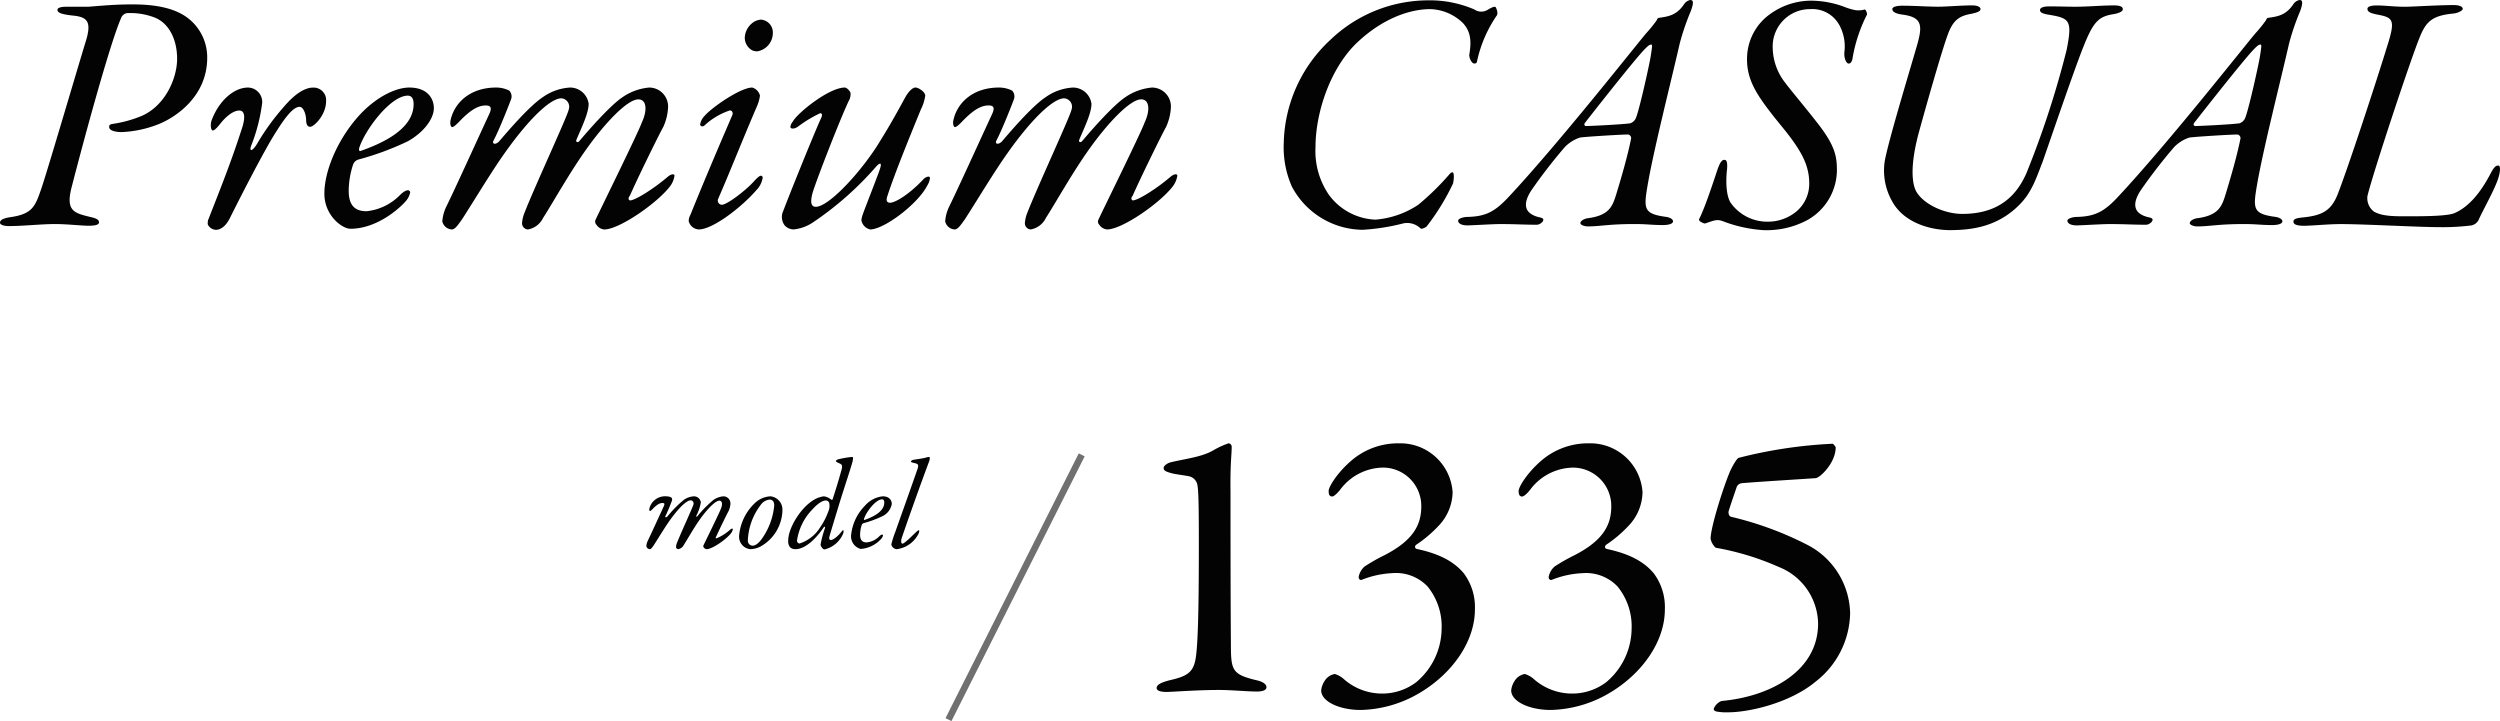
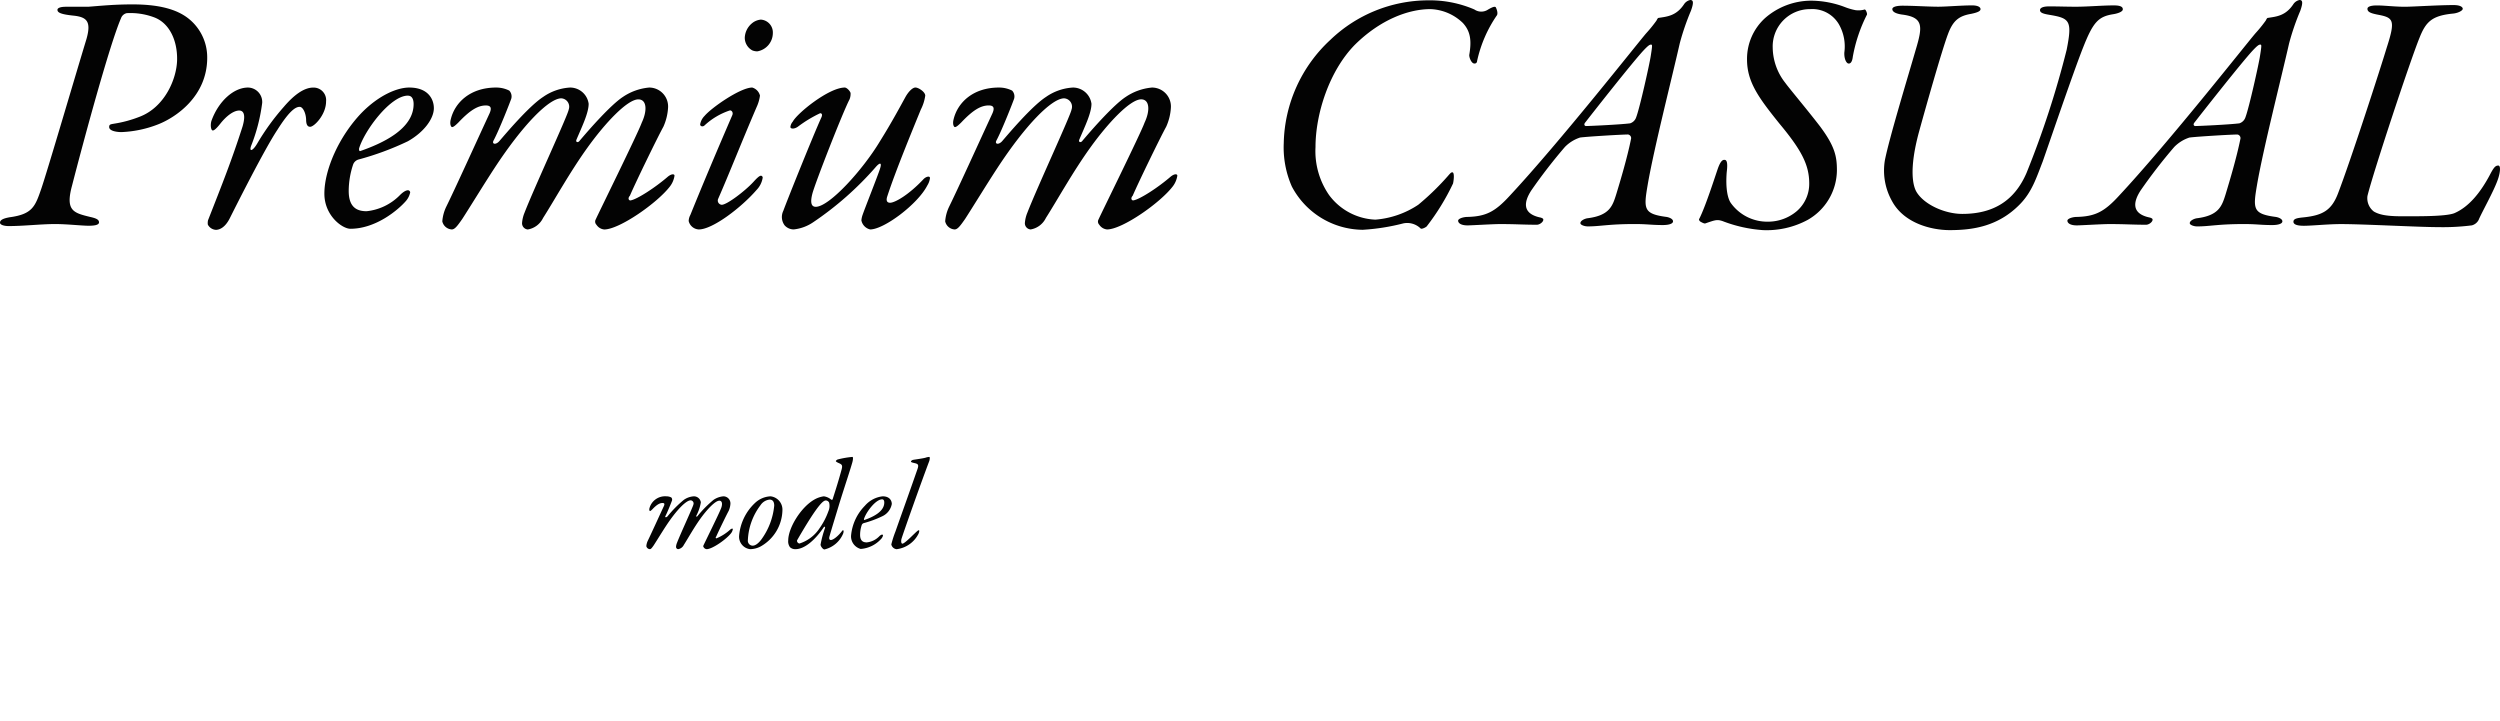
<svg xmlns="http://www.w3.org/2000/svg" id="cord_no" width="377.312" height="108.834" viewBox="0 0 377.312 108.834">
  <defs>
    <style>
      .cls-1 {
        fill: #030303;
      }

      .cls-2 {
        fill: none;
        stroke: #707070;
      }
    </style>
  </defs>
  <path id="パス_900" data-name="パス 900" class="cls-1" d="M-170.238-33.15c-2.7,0-4.641.2-6.681.357h-3.366c-.867,0-1.275.2-1.275.459,0,.408.459.663,2.295.867,2.091.2,2.856.816,2.091,3.519-1.632,5.355-5.967,20.145-6.834,22.644-.918,2.652-1.326,3.825-4.794,4.284-.816.153-1.428.357-1.428.816,0,.306.561.51,1.326.51,2.244,0,4.9-.306,6.987-.306,1.785,0,4.029.255,5.049.255.867,0,1.581-.1,1.581-.51s-.408-.612-1.326-.816c-2.5-.612-3.774-.918-2.754-4.692,1.836-7.14,5.712-21.42,7.4-25.3a1.188,1.188,0,0,1,.867-.765,10.2,10.2,0,0,1,4.08.612c2.4.867,3.57,3.57,3.519,6.426-.051,2.907-1.887,7.191-5.712,8.619a18.062,18.062,0,0,1-3.774,1.02c-.561.1-.765.1-.765.51,0,.663,1.377.765,1.836.765a16.929,16.929,0,0,0,5.559-1.173c2.6-1.02,7.4-4.182,7.4-10.047a7.462,7.462,0,0,0-3.315-6.273C-164.118-32.589-166.719-33.15-170.238-33.15ZM-152.8-20.6c-2.142,0-4.437,2.04-5.508,5-.2.612-.1,1.479.2,1.479.2,0,.561-.306,1.122-1.02.969-1.224,2.04-1.989,2.856-1.989.561,0,1.071.459.51,2.4-1.632,5.1-3.06,8.67-5.2,14.127-.051.1-.1.663,0,.765a1.467,1.467,0,0,0,1.173.714c.459,0,1.377-.255,2.142-1.836.816-1.632,5.2-10.353,7.14-13.26,1.836-2.907,2.754-3.468,3.366-3.468.459,0,.918.867.969,1.887,0,.867.255,1.122.612,1.122.612,0,2.4-1.836,2.4-3.825a1.892,1.892,0,0,0-1.938-2.091c-1.428,0-2.958,1.173-4.437,2.907a35.571,35.571,0,0,0-4.029,5.559c-.663,1.122-1.224,1.275-.918.357a26.555,26.555,0,0,0,1.683-6.528A2.181,2.181,0,0,0-152.8-20.6Zm24.327,0c-1.785,0-4.539,1.122-7.191,3.825-3.417,3.57-5.61,8.568-5.61,12.189,0,3.315,2.7,5.3,3.927,5.3,3.774,0,7.14-2.754,8.415-4.233a2.881,2.881,0,0,0,.612-1.275.379.379,0,0,0-.306-.306c-.306,0-.714.2-1.275.765a8.237,8.237,0,0,1-5,2.4c-1.377,0-2.7-.51-2.7-3.06a12.692,12.692,0,0,1,.663-3.978,1.225,1.225,0,0,1,.816-.765,43.063,43.063,0,0,0,7.446-2.754c2.448-1.377,3.927-3.417,3.927-5C-124.746-18.666-125.46-20.6-128.469-20.6Zm-.2,1.224c.663,0,.867.612.867,1.275,0,3.825-4.845,5.967-8.058,7.089-.2.051-.2-.357-.153-.459C-135.15-14.229-131.274-19.38-128.673-19.38Zm13.311-1.224c-3.876,0-6.222,2.244-6.834,4.794-.2.765.051,1.173.2,1.173.2,0,.51-.255.969-.714,1.785-1.887,2.958-2.55,4.131-2.55.816,0,.867.459.561,1.173-2.193,4.743-5.2,11.373-6.528,14.076a6.16,6.16,0,0,0-.612,2.244A1.56,1.56,0,0,0-122.043.816c.459,0,.867-.561,1.581-1.581.867-1.326,3.468-5.559,4.845-7.65,4.335-6.63,8.262-10.557,10.1-10.557a1.265,1.265,0,0,1,1.122,1.683c-.1.816-5.2,11.781-6.681,15.606A5.083,5.083,0,0,0-111.435-.2a.935.935,0,0,0,.867,1.02,3.144,3.144,0,0,0,2.3-1.734c1.632-2.55,4.08-6.987,6.732-10.659,2.6-3.621,5.967-7.242,7.65-7.242,1.275,0,1.377,1.683.51,3.519-.561,1.581-6.63,13.872-6.936,14.586a.669.669,0,0,0,.1.816,1.574,1.574,0,0,0,1.173.714c2.295,0,8.058-4.029,9.945-6.528a3.516,3.516,0,0,0,.663-1.581c0-.306-.459-.306-1.02.153-1.887,1.632-4.641,3.417-5.61,3.57-.2.051-.51-.255-.1-.714,1.02-2.346,4.233-8.925,5.049-10.4a8.131,8.131,0,0,0,.714-2.958A2.86,2.86,0,0,0-92.259-20.6a8.391,8.391,0,0,0-3.978,1.428c-1.785,1.173-4.9,4.692-6.579,6.681-.255.255-.561.1-.408-.255.867-2.04,1.836-4.029,1.836-5.406a2.823,2.823,0,0,0-2.805-2.448,7.87,7.87,0,0,0-4.08,1.428c-2.193,1.428-5.814,5.763-6.528,6.579-.561.714-1.275.561-.918-.051.867-1.632,2.5-5.814,2.652-6.273a1.271,1.271,0,0,0-.306-1.224A4.371,4.371,0,0,0-115.362-20.6Zm38.658,0c-1.785,0-6.171,3.06-7.191,4.284a2.376,2.376,0,0,0-.663,1.275c0,.306.408.408.663.153a10.435,10.435,0,0,1,3.774-2.244c.255-.1.612.255.408.714-2.4,5.559-4.488,10.506-6.324,15.045a2.077,2.077,0,0,0-.255.918A1.654,1.654,0,0,0-84.762.816c2.091,0,6.426-3.315,8.721-5.967a3.416,3.416,0,0,0,.918-1.836.287.287,0,0,0-.255-.306c-.255,0-.663.408-1.173.969-1.275,1.377-3.978,3.417-4.743,3.417a.638.638,0,0,1-.561-.867c1.785-4.08,3.366-8.16,5.814-13.872a6.028,6.028,0,0,0,.51-1.734A1.679,1.679,0,0,0-76.7-20.6Zm1.275-10.251a2.441,2.441,0,0,0-1.377.612,2.966,2.966,0,0,0-1.02,2.142A2.186,2.186,0,0,0-76.7-26.214a2.046,2.046,0,0,0,.765.153,2.816,2.816,0,0,0,2.346-2.754A1.94,1.94,0,0,0-75.429-30.855ZM-62.73-20.6c-2.4,0-7.191,3.876-7.854,5.151a1.444,1.444,0,0,0-.357.816c.051.306.612.306,1.122-.051a19.122,19.122,0,0,1,3.366-2.04c.255,0,.408.2.153.714-1.224,2.7-5.1,12.342-5.712,14.025A2.115,2.115,0,0,0-71.808.2a1.846,1.846,0,0,0,1.377.612A6.379,6.379,0,0,0-67.524-.255a48.317,48.317,0,0,0,9.435-8.313c.612-.714,1.02-.816.663.255-.306.969-2.346,6.12-2.6,6.885a3.46,3.46,0,0,0-.2.867A1.749,1.749,0,0,0-58.9.816c2.091,0,7.191-3.825,8.619-6.63a2.744,2.744,0,0,0,.408-1.122c0-.357-.561-.255-.969.153-2.244,2.4-4.335,3.57-5.049,3.57-.459,0-.663-.306-.408-1.02,1.224-3.774,3.927-10.3,5.049-13.056a6.583,6.583,0,0,0,.663-2.091c0-.561-1.02-1.224-1.479-1.224s-1.071.663-1.479,1.377c-.816,1.479-2.091,3.876-3.876,6.732-2.6,4.335-7.65,9.894-9.69,9.894-.663,0-.867-.612-.51-1.989.408-1.581,4.59-12.291,5.61-14.229a2.26,2.26,0,0,0,.153-.969C-62.016-20.2-62.475-20.6-62.73-20.6Zm23.256,0c-3.876,0-6.222,2.244-6.834,4.794-.2.765.051,1.173.2,1.173.2,0,.51-.255.969-.714C-43.35-17.238-42.177-17.9-41-17.9c.816,0,.867.459.561,1.173-2.193,4.743-5.2,11.373-6.528,14.076a6.16,6.16,0,0,0-.612,2.244A1.56,1.56,0,0,0-46.155.816c.459,0,.867-.561,1.581-1.581.867-1.326,3.468-5.559,4.845-7.65,4.335-6.63,8.262-10.557,10.1-10.557a1.265,1.265,0,0,1,1.122,1.683c-.1.816-5.2,11.781-6.681,15.606A5.083,5.083,0,0,0-35.547-.2.935.935,0,0,0-34.68.816a3.144,3.144,0,0,0,2.3-1.734c1.632-2.55,4.08-6.987,6.732-10.659,2.6-3.621,5.967-7.242,7.65-7.242,1.275,0,1.377,1.683.51,3.519-.561,1.581-6.63,13.872-6.936,14.586a.669.669,0,0,0,.1.816,1.574,1.574,0,0,0,1.173.714c2.3,0,8.058-4.029,9.945-6.528a3.516,3.516,0,0,0,.663-1.581c0-.306-.459-.306-1.02.153-1.887,1.632-4.641,3.417-5.61,3.57-.2.051-.51-.255-.1-.714,1.02-2.346,4.233-8.925,5.049-10.4a8.131,8.131,0,0,0,.714-2.958A2.86,2.86,0,0,0-16.371-20.6a8.391,8.391,0,0,0-3.978,1.428c-1.785,1.173-4.9,4.692-6.579,6.681-.255.255-.561.1-.408-.255.867-2.04,1.836-4.029,1.836-5.406A2.823,2.823,0,0,0-28.3-20.6a7.87,7.87,0,0,0-4.08,1.428c-2.193,1.428-5.814,5.763-6.528,6.579-.561.714-1.275.561-.918-.051.867-1.632,2.5-5.814,2.652-6.273a1.271,1.271,0,0,0-.306-1.224A4.371,4.371,0,0,0-39.474-20.6ZM3.519-12.189A14.634,14.634,0,0,0,4.743-5.661,12.207,12.207,0,0,0,15.453.867,31.988,31.988,0,0,0,21.573-.1a2.894,2.894,0,0,1,2.6.765c.153.153.765-.153.918-.306A34.866,34.866,0,0,0,29.07-6.12c.153-.714.2-1.683-.1-1.683-.2,0-.255.1-.459.306a39.038,39.038,0,0,1-4.692,4.59A13.579,13.579,0,0,1,17.34-.663a9.154,9.154,0,0,1-6.987-3.723,11.662,11.662,0,0,1-2.04-7.242c0-4.947,2.04-11.475,5.967-15.453,3.774-3.723,8.007-5.355,11.373-5.355a7.4,7.4,0,0,1,4.9,2.091c1.173,1.275,1.326,2.7.969,4.794-.051.357.306,1.326.765,1.326a.361.361,0,0,0,.408-.357A19.419,19.419,0,0,1,35.7-31.518c.2-.357-.1-1.071-.2-1.224-.153-.1-.408-.051-1.122.357a1.843,1.843,0,0,1-2.091,0,17.036,17.036,0,0,0-7.038-1.377A21.386,21.386,0,0,0,10.557-27.8,21.817,21.817,0,0,0,3.519-12.189ZM64.872-33.813a1.477,1.477,0,0,0-.918.612c-1.173,1.785-2.55,1.887-3.876,2.091-.1,0-.2.2-.306.408a20.8,20.8,0,0,1-1.53,1.887c-1.326,1.53-12.954,16.32-20.6,24.531-2.244,2.448-3.621,3.162-6.528,3.213-.714.051-1.275.306-1.275.561,0,.357.408.714,1.428.714.561,0,3.825-.2,4.9-.2,2.448,0,3.417.1,5.559.1.408,0,.969-.408.969-.765,0-.153-.1-.2-.357-.306C39.474-1.53,39.729-3.315,40.9-5.1a79.268,79.268,0,0,1,5.049-6.528,5.631,5.631,0,0,1,2.295-1.428c1.173-.153,6.375-.459,7.242-.459a.554.554,0,0,1,.459.612C55.386-10.1,54.366-6.681,53.7-4.488c-.561,1.785-1.02,3.213-4.386,3.621-.51.1-1.02.408-1.02.714-.051.255.561.51,1.122.51C51.306.357,52.53,0,56.508,0c1.887,0,2.5.153,4.233.153.765,0,1.53-.153,1.53-.561s-.663-.612-.969-.663C57.783-1.53,57.834-2.3,58.446-5.916c.918-5.355,3.57-15.759,4.845-21.369a36.593,36.593,0,0,1,1.683-4.9C65.433-33.456,65.331-33.813,64.872-33.813ZM49.113-14.79c-.051,0-.357-.1-.153-.459,1.071-1.377,7.038-8.976,8.823-10.914.765-.816.969-.918,1.173-.918s.2.153-.051,1.734c-.153,1.071-1.632,7.752-2.193,9.231a1.424,1.424,0,0,1-.918.918C54.162-14.994,49.572-14.79,49.113-14.79ZM83.13-33.711a10.6,10.6,0,0,0-6.936,2.6,8.312,8.312,0,0,0-2.754,6.273c0,3.417,1.785,5.814,4.9,9.69,3.315,3.978,4.488,6.222,4.488,9.027a5.464,5.464,0,0,1-1.887,4.182A6.7,6.7,0,0,1,76.6-.357a6.754,6.754,0,0,1-5.559-2.754c-.51-.663-.867-2.244-.663-4.743.2-1.581-.051-1.836-.357-1.836-.255,0-.561.153-.969,1.275-.459,1.326-1.836,5.661-2.805,7.6-.1.1-.051.255.1.408.051.051.663.408.816.306,1.479-.51,1.734-.612,2.55-.357A20.9,20.9,0,0,0,75.837.918a13.055,13.055,0,0,0,6.732-1.53,8.688,8.688,0,0,0,4.437-7.5c0-2.091-.306-3.621-2.55-6.63-2.04-2.652-4.59-5.661-5.253-6.579a8.74,8.74,0,0,1-1.887-5.3,5.625,5.625,0,0,1,5.661-5.814,4.645,4.645,0,0,1,4.335,2.3,6.744,6.744,0,0,1,.816,4.233c-.051.969.306,1.683.663,1.683.408,0,.561-.561.612-1.02a22.856,22.856,0,0,1,2.142-6.375c.051-.2-.2-.816-.357-.765a3.355,3.355,0,0,1-1.377.1,9.082,9.082,0,0,1-1.581-.459A14.516,14.516,0,0,0,83.13-33.711Zm12.24,1.275c0,.357.408.663,1.428.816,3.315.408,3.162,1.785,2.091,5.355-1.071,3.723-3.978,13.26-4.641,16.626a9.423,9.423,0,0,0,1.071,6.171C97.1-.153,101.184.918,104.04.918c3.366,0,7.293-.51,10.608-3.927,1.785-1.836,2.448-3.927,3.417-6.426.918-2.6,4.539-13.26,6.069-17.136s2.295-4.743,4.59-5.1c.918-.153,1.479-.459,1.428-.765,0-.255-.2-.561-1.326-.561-1.836,0-3.927.2-5.763.2-1.479,0-2.55-.051-4.029-.051-.867,0-1.377.2-1.377.561,0,.408.51.561,1.428.714,3.06.51,3.468.867,2.6,5.253A140.657,140.657,0,0,1,115.617-7.7c-1.785,4.131-4.947,6.171-9.69,6.171-2.652,0-5.814-1.428-6.936-3.366-.459-.816-1.173-3.213.408-9.027.867-3.162,3.468-12.393,4.386-14.79.765-2.04,1.683-2.7,3.468-3.009.969-.2,1.428-.408,1.428-.714S108.273-33,107.406-33c-1.581,0-3.927.2-5.1.2-1.479,0-3.723-.153-5.406-.153C95.88-32.946,95.37-32.742,95.37-32.436Zm61.455-1.377a1.477,1.477,0,0,0-.918.612c-1.173,1.785-2.55,1.887-3.876,2.091-.1,0-.2.2-.306.408a20.8,20.8,0,0,1-1.53,1.887c-1.326,1.53-12.954,16.32-20.6,24.531-2.244,2.448-3.621,3.162-6.528,3.213-.714.051-1.275.306-1.275.561,0,.357.408.714,1.428.714.561,0,3.825-.2,4.9-.2,2.448,0,3.417.1,5.559.1.408,0,.969-.408.969-.765,0-.153-.1-.2-.357-.306-2.856-.561-2.6-2.346-1.428-4.131a79.272,79.272,0,0,1,5.049-6.528,5.631,5.631,0,0,1,2.3-1.428c1.173-.153,6.375-.459,7.242-.459a.554.554,0,0,1,.459.612c-.561,2.805-1.581,6.222-2.244,8.415-.561,1.785-1.02,3.213-4.386,3.621-.51.1-1.02.408-1.02.714-.051.255.561.51,1.122.51,1.887,0,3.111-.357,7.089-.357,1.887,0,2.5.153,4.233.153.765,0,1.53-.153,1.53-.561s-.663-.612-.969-.663c-3.519-.459-3.468-1.224-2.856-4.845.918-5.355,3.57-15.759,4.845-21.369a36.594,36.594,0,0,1,1.683-4.9C157.386-33.456,157.284-33.813,156.825-33.813ZM141.066-14.79c-.051,0-.357-.1-.153-.459,1.071-1.377,7.038-8.976,8.823-10.914.765-.816.969-.918,1.173-.918s.2.153-.051,1.734c-.153,1.071-1.632,7.752-2.193,9.231a1.424,1.424,0,0,1-.918.918C146.115-14.994,141.525-14.79,141.066-14.79Zm31.11,13.617c-2.448,0-3.417-.306-4.131-.714a2.534,2.534,0,0,1-.969-2.346c.867-3.57,6.477-20.5,7.854-23.868.969-2.448,1.887-3.366,5.151-3.672.765-.1,1.377-.459,1.377-.714s-.357-.561-1.377-.561c-2.346,0-6.222.255-7.344.255-1.53,0-3.111-.2-4.233-.2-.969,0-1.428.2-1.428.51,0,.459.459.663,1.479.867,2.448.459,2.8.765,1.428,5-.918,3.06-5.406,16.932-7.344,21.981-.969,2.55-2.3,3.315-5.151,3.621-1.02.1-1.581.2-1.581.663,0,.357.408.612,1.581.612,1.224,0,3.621-.255,5.61-.255,3.417,0,11.73.459,14.586.459A34.819,34.819,0,0,0,182.835.2a1.621,1.621,0,0,0,1.02-.816c.459-1.122,2.295-4.335,2.907-6.12.306-.867.51-2.091.051-2.091s-.714.357-1.326,1.53c-1.428,2.652-3.162,4.743-5.3,5.661C178.857-1.122,174.726-1.173,172.176-1.173Z" transform="translate(190.23 33.813)" />
  <g id="グループ_141" data-name="グループ 141" transform="translate(97.163 61.142)">
-     <path id="パス_902" data-name="パス 902" class="cls-1" d="M-51.035-.3c0,.472.826.59,1.475.59.826,0,4.6-.3,7.965-.3,1.829,0,4.248.236,5.723.236.885,0,1.416-.236,1.416-.649,0-.531-.708-.885-1.534-1.062-3.658-.885-3.835-1.475-3.835-5.487-.059-6.962-.059-18.7-.059-22.892-.059-4.307.177-5.6.177-6.785a.536.536,0,0,0-.472-.59A13.285,13.285,0,0,0-42.6-36.108c-1.711.944-3.953,1.18-6.195,1.711-.59.118-1.18.531-1.18.885s.236.531,1.121.767c.59.177,1.711.295,2.655.472a1.648,1.648,0,0,1,1.3,1.239c.177.826.236,2.832.236,9.086,0,10.856-.177,14.75-.413,16.7-.295,2.478-1.121,3.127-4.012,3.776C-50.445-1.121-51.035-.767-51.035-.3Zm36.462-36.934a10.8,10.8,0,0,0-7.257,2.773c-1.947,1.711-3.245,3.776-3.245,4.425,0,.59.177.826.531.826.177,0,.59-.236,1.239-1.062a8.2,8.2,0,0,1,6.49-3.3,5.792,5.792,0,0,1,5.723,5.841c0,2.832-1.239,5.192-5.664,7.434a27.769,27.769,0,0,0-2.891,1.652,2.72,2.72,0,0,0-.885,1.534c-.059.295.177.59.472.472a14.137,14.137,0,0,1,4.6-1,6.568,6.568,0,0,1,5.31,2.006A9.513,9.513,0,0,1-8.024-9.2,10.638,10.638,0,0,1-11.859-1.18a8.487,8.487,0,0,1-4.9,1.711,8.728,8.728,0,0,1-5.959-2.124,3.681,3.681,0,0,0-1.416-.826A2.244,2.244,0,0,0-25.724-1.3,3.124,3.124,0,0,0-26.2.059c0,1.652,2.714,2.95,5.959,2.95A18.142,18.142,0,0,0-11.5.531c5.074-2.95,8.5-7.847,8.5-12.685a8.5,8.5,0,0,0-1.652-5.428c-2.006-2.478-5.251-3.3-7.139-3.717-.3-.118-.3-.354-.118-.59a19.127,19.127,0,0,0,3.481-2.95,7.513,7.513,0,0,0,2.065-5.015A7.905,7.905,0,0,0-14.573-37.229Zm28.674,0a10.8,10.8,0,0,0-7.257,2.773C4.9-32.745,3.6-30.68,3.6-30.031c0,.59.177.826.531.826.177,0,.59-.236,1.239-1.062a8.2,8.2,0,0,1,6.49-3.3,5.792,5.792,0,0,1,5.723,5.841c0,2.832-1.239,5.192-5.664,7.434a27.769,27.769,0,0,0-2.891,1.652,2.72,2.72,0,0,0-.885,1.534c-.059.295.177.59.472.472a14.137,14.137,0,0,1,4.6-1,6.568,6.568,0,0,1,5.31,2.006A9.513,9.513,0,0,1,20.65-9.2,10.638,10.638,0,0,1,16.815-1.18a8.487,8.487,0,0,1-4.9,1.711A8.728,8.728,0,0,1,5.959-1.593a3.681,3.681,0,0,0-1.416-.826A2.244,2.244,0,0,0,2.95-1.3,3.124,3.124,0,0,0,2.478.059c0,1.652,2.714,2.95,5.959,2.95A18.142,18.142,0,0,0,17.169.531c5.074-2.95,8.5-7.847,8.5-12.685a8.5,8.5,0,0,0-1.652-5.428c-2.006-2.478-5.251-3.3-7.139-3.717-.3-.118-.3-.354-.118-.59a19.127,19.127,0,0,0,3.481-2.95A7.513,7.513,0,0,0,22.3-29.854,7.905,7.905,0,0,0,14.1-37.229Zm39.53,25.665a11.891,11.891,0,0,0-6.195-10.207A50.575,50.575,0,0,0,35.7-26.137c-.295-.059-.472-.413-.413-.826.059-.236.708-2.183,1.239-3.717a.94.94,0,0,1,.708-.531c1.888-.177,7.729-.531,11.21-.767.649-.059,3.009-2.3,3.009-4.661,0-.059-.354-.531-.472-.531a70.241,70.241,0,0,0-14.16,2.124c-.295.059-1,1.357-1.3,2.006-1.121,2.655-2.95,8.555-2.95,10.207a2.574,2.574,0,0,0,.767,1.357,40.889,40.889,0,0,1,9.5,2.891,9.351,9.351,0,0,1,5.959,8.555c0,7.2-7.257,11.033-14.573,11.682a2.077,2.077,0,0,0-1.18,1.18c0,.3.236.413.826.472a7.6,7.6,0,0,0,1.357.059c3.186,0,9.322-1.416,13.157-4.6A13.354,13.354,0,0,0,53.631-11.564Z" transform="translate(128.436 43)" />
-     <path id="パス_901" data-name="パス 901" class="cls-1" d="M-17.594-7.676A2.441,2.441,0,0,0-20.14-5.89c-.076.285.019.437.076.437.076,0,.19-.1.361-.266.665-.7,1.1-.95,1.539-.95.3,0,.323.171.209.437C-18.772-4.465-19.893-2-20.387-.988a2.3,2.3,0,0,0-.228.836A.581.581,0,0,0-20.083.3c.171,0,.323-.209.589-.589.323-.494,1.292-2.071,1.805-2.85,1.615-2.47,3.078-3.933,3.762-3.933a.471.471,0,0,1,.418.627c-.038.3-1.938,4.389-2.489,5.814a1.894,1.894,0,0,0-.133.551.348.348,0,0,0,.323.38,1.171,1.171,0,0,0,.855-.646c.608-.95,1.52-2.6,2.508-3.971.969-1.349,2.223-2.7,2.85-2.7.475,0,.513.627.19,1.311-.209.589-2.47,5.168-2.584,5.434a.249.249,0,0,0,.038.3A.586.586,0,0,0-11.514.3c.855,0,3-1.5,3.705-2.432a1.31,1.31,0,0,0,.247-.589c0-.114-.171-.114-.38.057a7.1,7.1,0,0,1-2.09,1.33c-.076.019-.19-.1-.038-.266.38-.874,1.577-3.325,1.881-3.876a3.029,3.029,0,0,0,.266-1.1,1.065,1.065,0,0,0-1.064-1.1,3.126,3.126,0,0,0-1.482.532A16.939,16.939,0,0,0-12.92-4.655c-.1.095-.209.038-.152-.095a6.61,6.61,0,0,0,.684-2.014,1.052,1.052,0,0,0-1.045-.912,2.932,2.932,0,0,0-1.52.532,17.037,17.037,0,0,0-2.432,2.451c-.209.266-.475.209-.342-.019.323-.608.931-2.166.988-2.337a.473.473,0,0,0-.114-.456A1.629,1.629,0,0,0-17.594-7.676Zm15.732,0A3.652,3.652,0,0,0-4.218-6.669a7.658,7.658,0,0,0-2.394,4.94A1.892,1.892,0,0,0-4.959.3,3.521,3.521,0,0,0-3.382-.1,6.427,6.427,0,0,0-.076-5.548,2.022,2.022,0,0,0-1.862-7.676Zm-.152.494c.513,0,.7.38.7.912a10.311,10.311,0,0,1-2,5.187c-.532.665-.95.855-1.254.855a.74.74,0,0,1-.722-.836,9.352,9.352,0,0,1,1.9-5.263A1.89,1.89,0,0,1-2.014-7.182ZM.8-1.026A1.478,1.478,0,0,0,1.064,0,1.143,1.143,0,0,0,1.9.3c1.33,0,2.945-1.33,4.313-3.382.038-.057.171.076.152.152A15.538,15.538,0,0,0,5.681-.38c0,.228.342.722.589.722A4.074,4.074,0,0,0,9.082-2.033a1.111,1.111,0,0,0,.076-.361c0-.171-.1-.228-.228-.057-.57.76-1.33,1.368-1.691,1.368-.209,0-.323-.171-.209-.551C7.372-2.85,8-4.864,8.569-6.764c.893-2.85,1.577-4.864,1.919-6.08.114-.456.114-.779,0-.779a13.33,13.33,0,0,0-2.2.38c-.114.019-.3.19-.3.247,0,.076.171.19.532.342.4.19.494.323.342.912C8.208-9.348,7.733-8,7.505-7.22c-.019.057-.171.076-.209.057a2.149,2.149,0,0,0-1.121-.513A3.9,3.9,0,0,0,4.769-7.2C2.679-6.023.8-2.869.8-1.026Zm1.33,0a8.493,8.493,0,0,1,2.3-4.655C5.491-6.859,6.175-7.049,6.479-7.049a.566.566,0,0,1,.494.323,2.04,2.04,0,0,1-.114,1.311A10.424,10.424,0,0,1,5.548-2.888,5.678,5.678,0,0,1,2.489-.551.436.436,0,0,1,2.128-1.026Zm12.92-6.65a4.164,4.164,0,0,0-2.679,1.425,7.332,7.332,0,0,0-2.09,4.541A1.966,1.966,0,0,0,11.742.266a4.614,4.614,0,0,0,3.135-1.577,1.073,1.073,0,0,0,.228-.475.141.141,0,0,0-.114-.114c-.114,0-.266.076-.475.285a3.069,3.069,0,0,1-1.862.893c-.513,0-1.007-.19-1.007-1.14a4.728,4.728,0,0,1,.247-1.482.456.456,0,0,1,.3-.285,16.043,16.043,0,0,0,2.774-1.026,2.534,2.534,0,0,0,1.463-1.862C16.435-6.954,16.169-7.676,15.048-7.676Zm-.076.456c.247,0,.323.228.323.475,0,1.425-1.805,2.223-3,2.641-.076.019-.076-.133-.057-.171C12.559-5.3,14-7.22,14.972-7.22ZM19.323-12.9c0,.057.19.133.456.19.608.133.779.228.513.969-1.121,3.23-2.546,7.2-3.306,9.367a15.686,15.686,0,0,0-.627,1.957.912.912,0,0,0,.8.722,4.278,4.278,0,0,0,3.306-2.337,1.242,1.242,0,0,0,.114-.437c-.019-.095-.1-.114-.228-.019-.361.247-1.938,1.957-2.318,1.957-.209,0-.228-.456-.114-.8.342-1.083,2.869-8.246,4.18-11.7.038-.133.133-.589-.019-.589a1.883,1.883,0,0,0-.551.114c-.4.114-1.653.285-1.862.323S19.323-13,19.323-12.9Z" transform="translate(21 21.441)" />
-     <path id="パス_847" data-name="パス 847" class="cls-2" d="M4527.2,2678.093l20.108-39.96" transform="translate(-4481.213 -2630.626)" />
+     <path id="パス_901" data-name="パス 901" class="cls-1" d="M-17.594-7.676A2.441,2.441,0,0,0-20.14-5.89c-.076.285.019.437.076.437.076,0,.19-.1.361-.266.665-.7,1.1-.95,1.539-.95.3,0,.323.171.209.437C-18.772-4.465-19.893-2-20.387-.988a2.3,2.3,0,0,0-.228.836A.581.581,0,0,0-20.083.3c.171,0,.323-.209.589-.589.323-.494,1.292-2.071,1.805-2.85,1.615-2.47,3.078-3.933,3.762-3.933a.471.471,0,0,1,.418.627c-.038.3-1.938,4.389-2.489,5.814a1.894,1.894,0,0,0-.133.551.348.348,0,0,0,.323.38,1.171,1.171,0,0,0,.855-.646c.608-.95,1.52-2.6,2.508-3.971.969-1.349,2.223-2.7,2.85-2.7.475,0,.513.627.19,1.311-.209.589-2.47,5.168-2.584,5.434a.249.249,0,0,0,.038.3A.586.586,0,0,0-11.514.3c.855,0,3-1.5,3.705-2.432a1.31,1.31,0,0,0,.247-.589c0-.114-.171-.114-.38.057a7.1,7.1,0,0,1-2.09,1.33c-.076.019-.19-.1-.038-.266.38-.874,1.577-3.325,1.881-3.876a3.029,3.029,0,0,0,.266-1.1,1.065,1.065,0,0,0-1.064-1.1,3.126,3.126,0,0,0-1.482.532A16.939,16.939,0,0,0-12.92-4.655c-.1.095-.209.038-.152-.095a6.61,6.61,0,0,0,.684-2.014,1.052,1.052,0,0,0-1.045-.912,2.932,2.932,0,0,0-1.52.532,17.037,17.037,0,0,0-2.432,2.451c-.209.266-.475.209-.342-.019.323-.608.931-2.166.988-2.337a.473.473,0,0,0-.114-.456A1.629,1.629,0,0,0-17.594-7.676Zm15.732,0A3.652,3.652,0,0,0-4.218-6.669a7.658,7.658,0,0,0-2.394,4.94A1.892,1.892,0,0,0-4.959.3,3.521,3.521,0,0,0-3.382-.1,6.427,6.427,0,0,0-.076-5.548,2.022,2.022,0,0,0-1.862-7.676Zm-.152.494c.513,0,.7.38.7.912a10.311,10.311,0,0,1-2,5.187c-.532.665-.95.855-1.254.855a.74.74,0,0,1-.722-.836,9.352,9.352,0,0,1,1.9-5.263A1.89,1.89,0,0,1-2.014-7.182ZM.8-1.026A1.478,1.478,0,0,0,1.064,0,1.143,1.143,0,0,0,1.9.3c1.33,0,2.945-1.33,4.313-3.382.038-.057.171.076.152.152A15.538,15.538,0,0,0,5.681-.38c0,.228.342.722.589.722A4.074,4.074,0,0,0,9.082-2.033a1.111,1.111,0,0,0,.076-.361c0-.171-.1-.228-.228-.057-.57.76-1.33,1.368-1.691,1.368-.209,0-.323-.171-.209-.551C7.372-2.85,8-4.864,8.569-6.764c.893-2.85,1.577-4.864,1.919-6.08.114-.456.114-.779,0-.779a13.33,13.33,0,0,0-2.2.38c-.114.019-.3.19-.3.247,0,.076.171.19.532.342.4.19.494.323.342.912C8.208-9.348,7.733-8,7.505-7.22c-.019.057-.171.076-.209.057a2.149,2.149,0,0,0-1.121-.513A3.9,3.9,0,0,0,4.769-7.2C2.679-6.023.8-2.869.8-1.026Zm1.33,0C5.491-6.859,6.175-7.049,6.479-7.049a.566.566,0,0,1,.494.323,2.04,2.04,0,0,1-.114,1.311A10.424,10.424,0,0,1,5.548-2.888,5.678,5.678,0,0,1,2.489-.551.436.436,0,0,1,2.128-1.026Zm12.92-6.65a4.164,4.164,0,0,0-2.679,1.425,7.332,7.332,0,0,0-2.09,4.541A1.966,1.966,0,0,0,11.742.266a4.614,4.614,0,0,0,3.135-1.577,1.073,1.073,0,0,0,.228-.475.141.141,0,0,0-.114-.114c-.114,0-.266.076-.475.285a3.069,3.069,0,0,1-1.862.893c-.513,0-1.007-.19-1.007-1.14a4.728,4.728,0,0,1,.247-1.482.456.456,0,0,1,.3-.285,16.043,16.043,0,0,0,2.774-1.026,2.534,2.534,0,0,0,1.463-1.862C16.435-6.954,16.169-7.676,15.048-7.676Zm-.076.456c.247,0,.323.228.323.475,0,1.425-1.805,2.223-3,2.641-.076.019-.076-.133-.057-.171C12.559-5.3,14-7.22,14.972-7.22ZM19.323-12.9c0,.057.19.133.456.19.608.133.779.228.513.969-1.121,3.23-2.546,7.2-3.306,9.367a15.686,15.686,0,0,0-.627,1.957.912.912,0,0,0,.8.722,4.278,4.278,0,0,0,3.306-2.337,1.242,1.242,0,0,0,.114-.437c-.019-.095-.1-.114-.228-.019-.361.247-1.938,1.957-2.318,1.957-.209,0-.228-.456-.114-.8.342-1.083,2.869-8.246,4.18-11.7.038-.133.133-.589-.019-.589a1.883,1.883,0,0,0-.551.114c-.4.114-1.653.285-1.862.323S19.323-13,19.323-12.9Z" transform="translate(21 21.441)" />
  </g>
</svg>